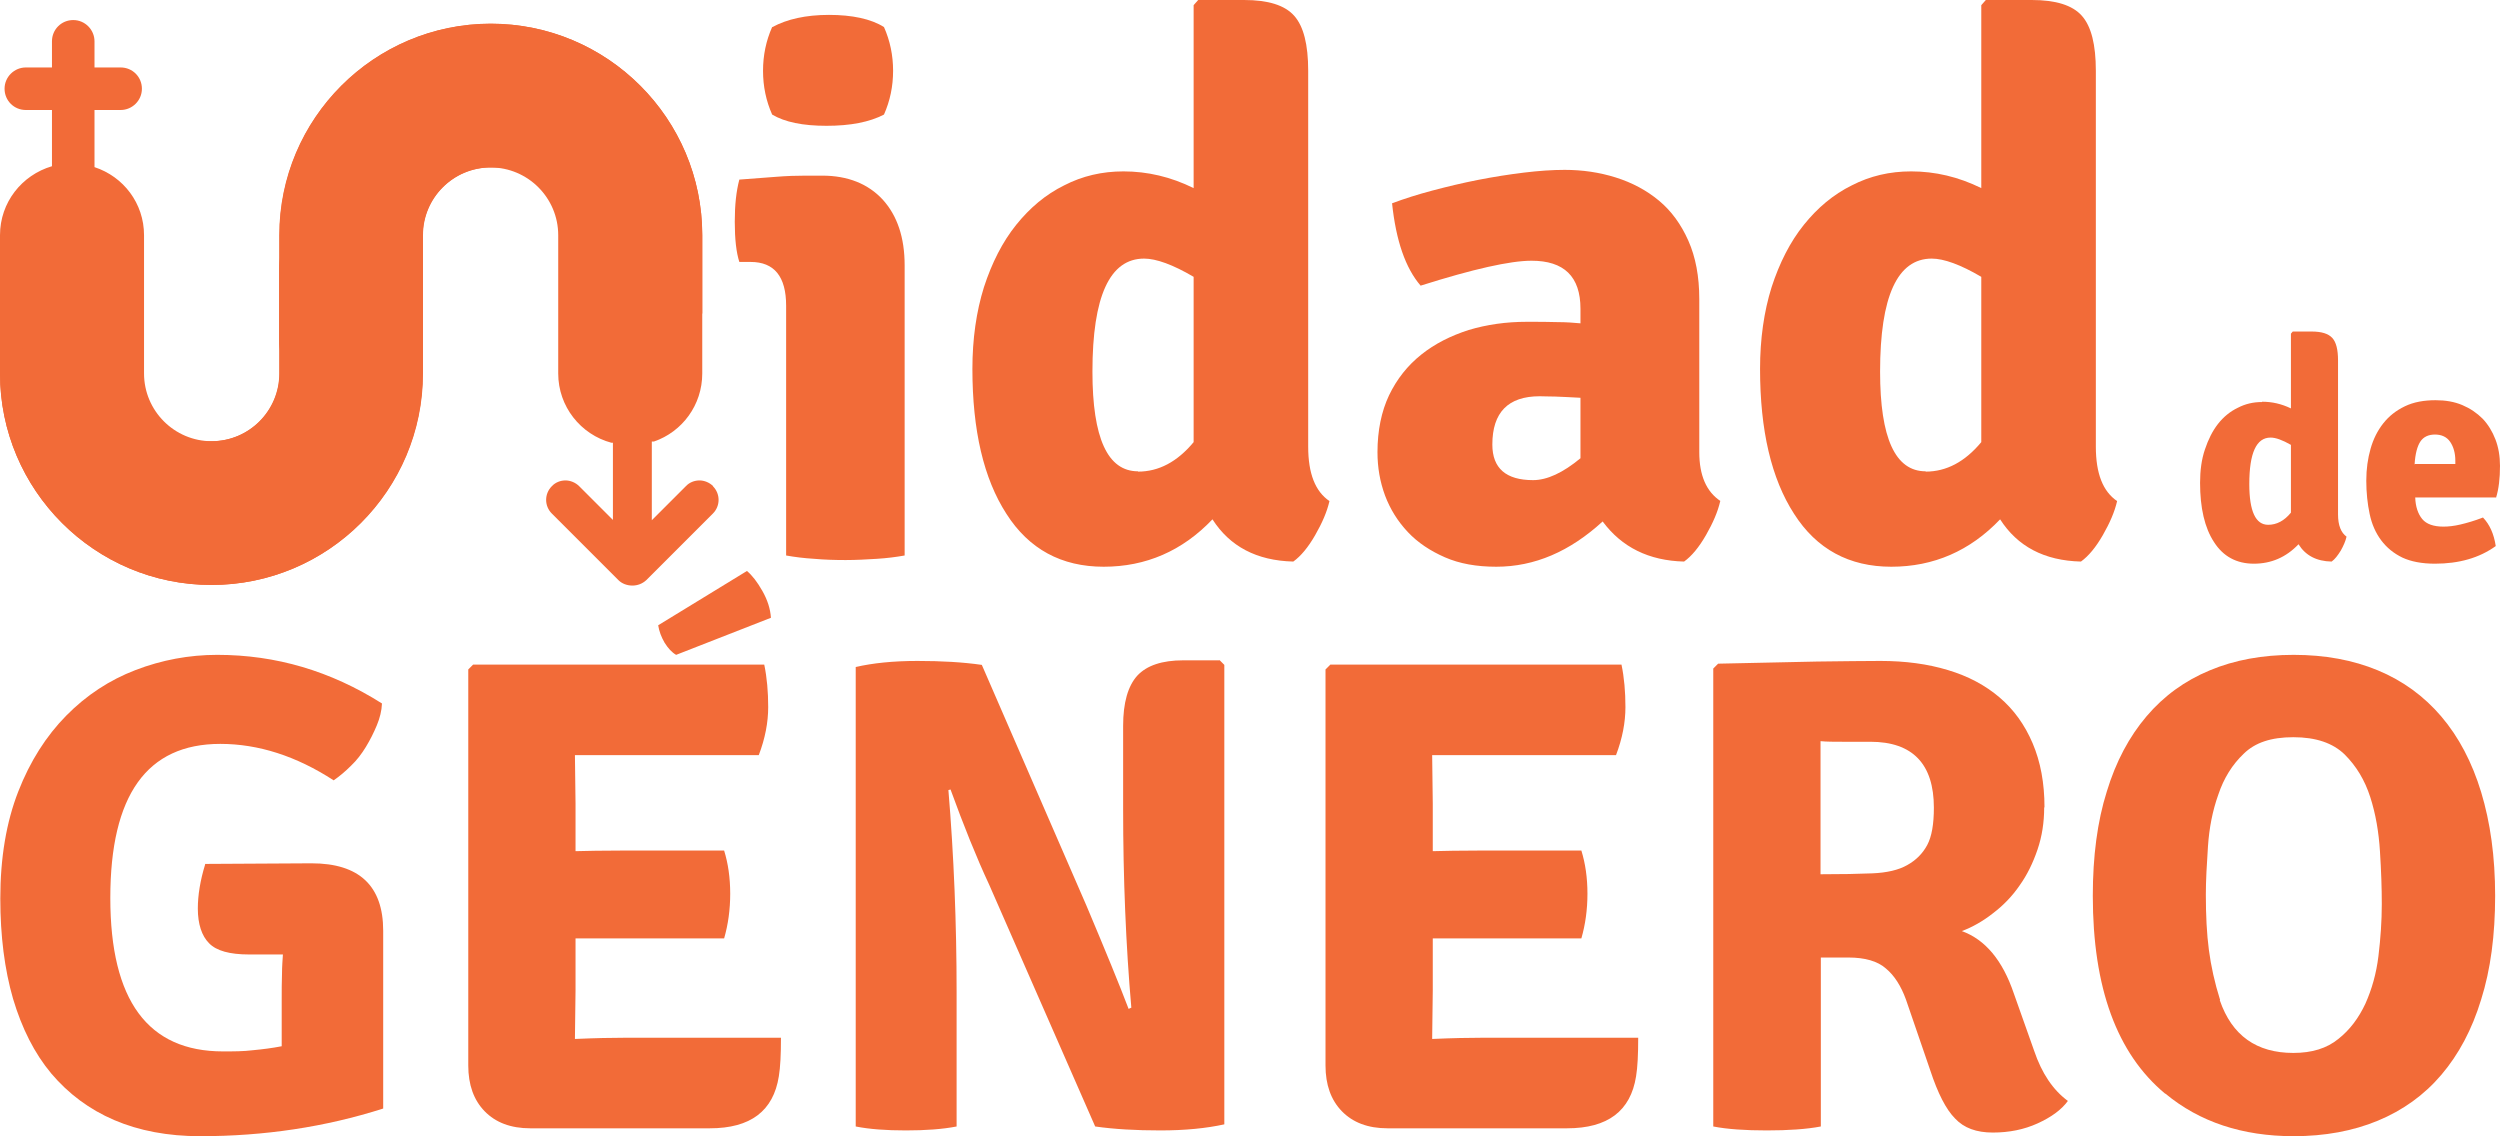
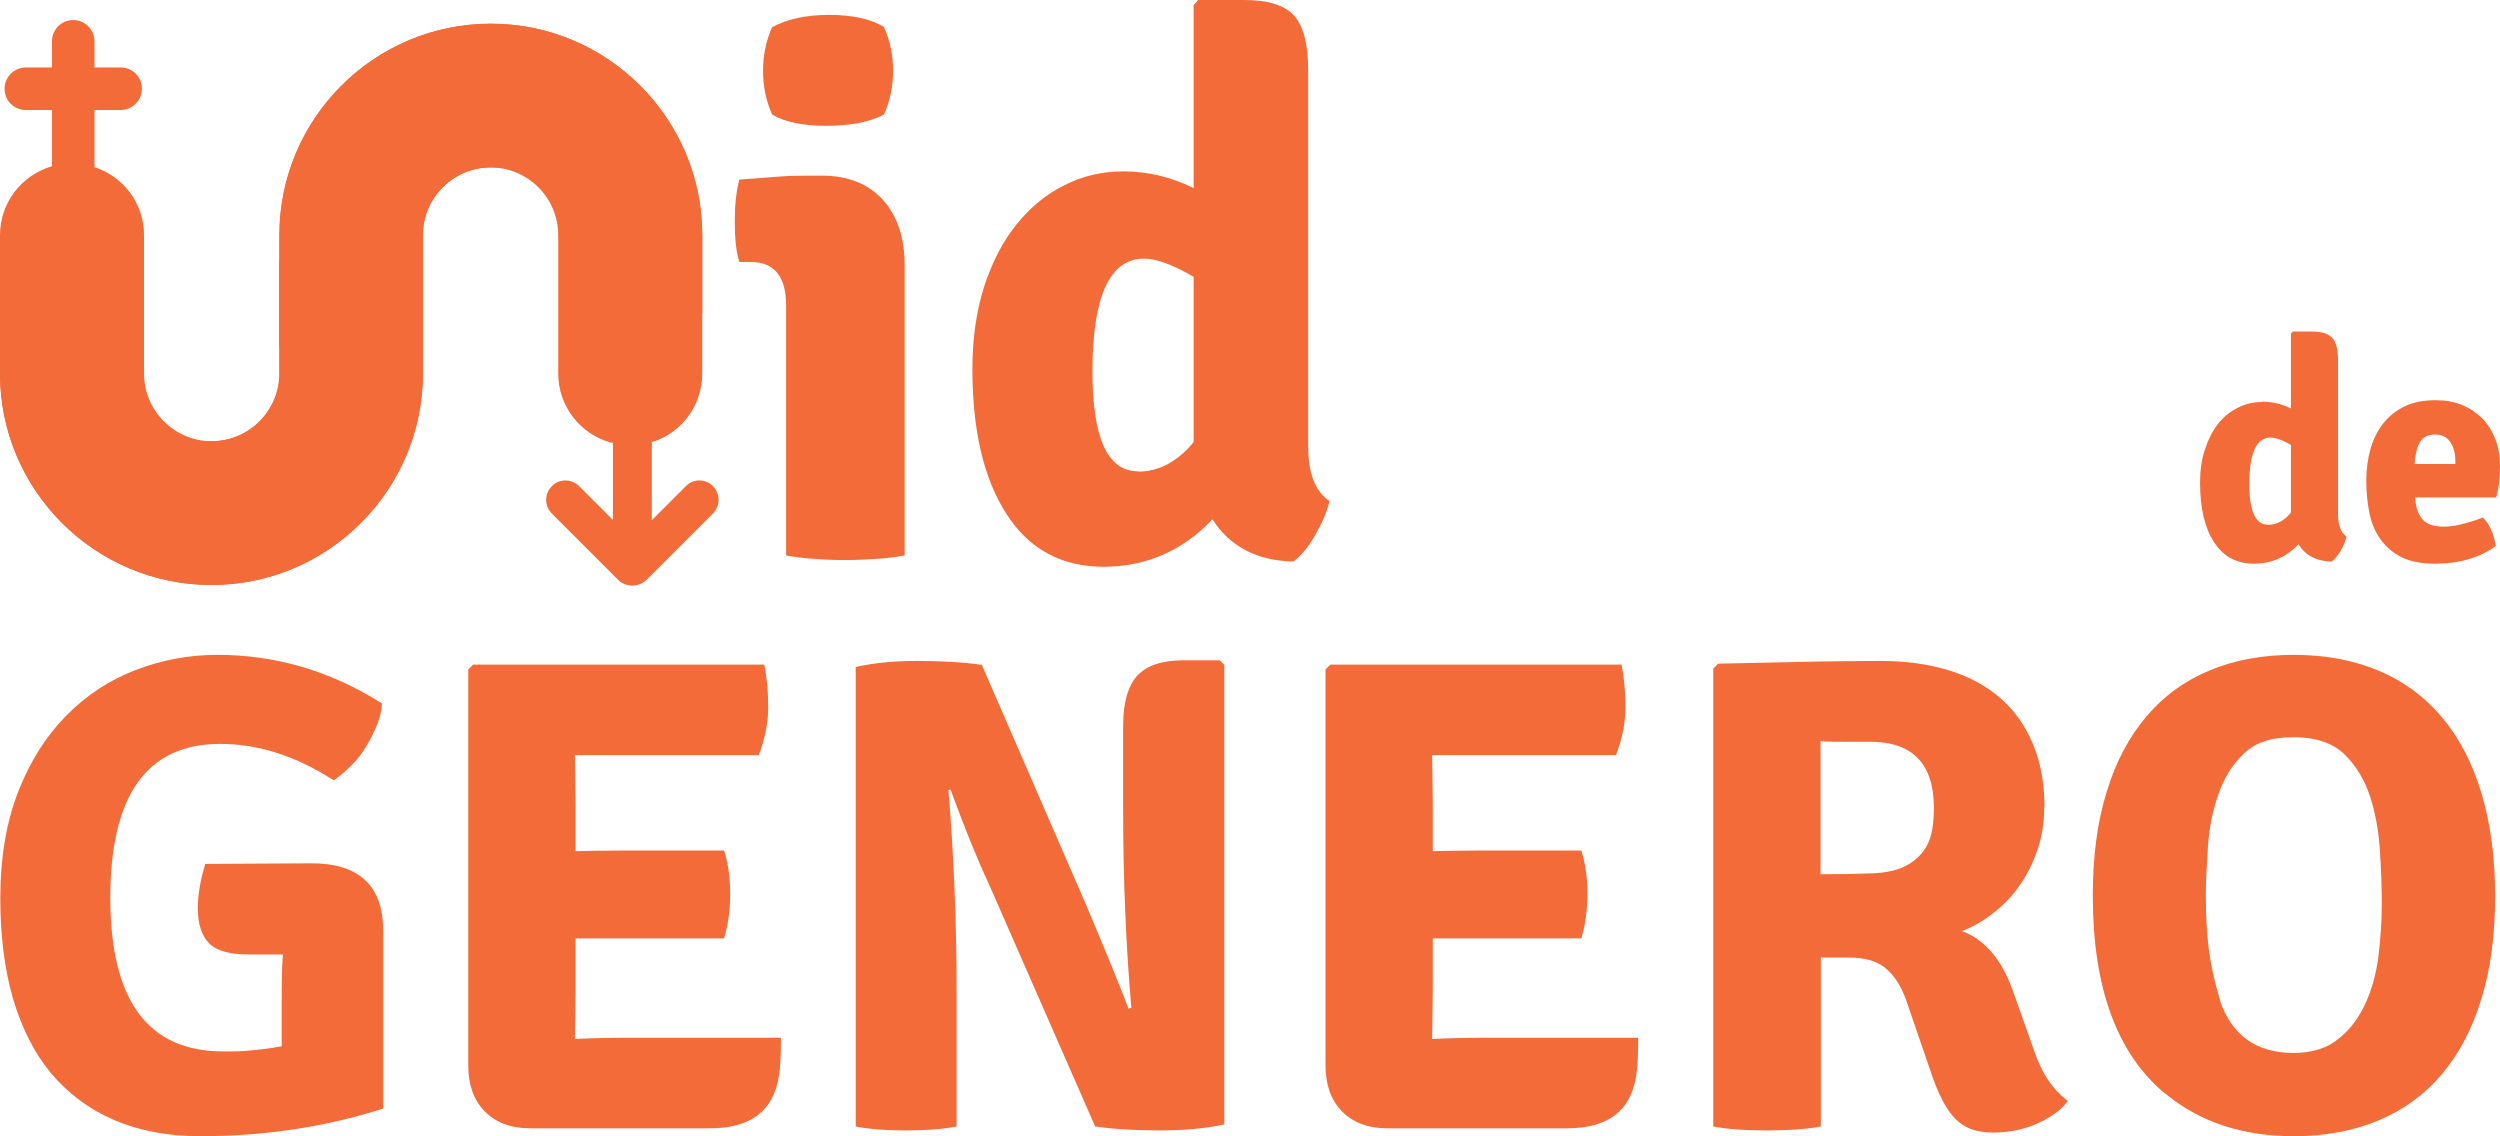
<svg xmlns="http://www.w3.org/2000/svg" id="Capa_1" data-name="Capa 1" viewBox="0 0 82.27 37.39">
  <defs>
    <style>
      .cls-1 {
        isolation: isolate;
      }

      .cls-2 {
        mix-blend-mode: multiply;
      }

      .cls-3 {
        fill: #f26b38;
      }
    </style>
  </defs>
  <g class="cls-1">
    <g id="Capa_2" data-name="Capa 2">
      <g id="Layer_1" data-name="Layer 1">
        <g class="cls-2">
          <path class="cls-3" d="M29.77,8.74v9.54c-.28.05-.59.09-.92.11s-.67.04-1.02.04-.69-.01-1.03-.04c-.34-.02-.65-.06-.93-.11v-8.22c0-.96-.39-1.44-1.17-1.44h-.37c-.1-.31-.15-.75-.15-1.32s.05-1.01.15-1.39c.43-.03.83-.06,1.19-.09s.7-.04.99-.04h.55c.84,0,1.51.27,1.99.79.48.53.72,1.25.72,2.16h0ZM25.42.89c.48-.26,1.1-.4,1.86-.4s1.38.13,1.81.4c.2.45.3.93.3,1.44s-.1.99-.3,1.44c-.48.25-1.11.37-1.89.37s-1.37-.12-1.79-.37c-.2-.45-.3-.93-.3-1.44s.1-.99.3-1.44h.01Z" />
          <path class="cls-3" d="M36.97,5.64c.79,0,1.56.18,2.31.55V.17l.15-.17h1.51c.79,0,1.34.17,1.65.52.31.35.46.95.46,1.81v12.37c0,.88.23,1.47.7,1.79-.08.35-.24.72-.47,1.12-.23.4-.47.69-.72.87-1.21-.03-2.09-.5-2.66-1.39-.99,1.04-2.19,1.56-3.58,1.56s-2.46-.58-3.2-1.74c-.75-1.16-1.12-2.75-1.12-4.77,0-.99.13-1.89.38-2.69.26-.8.61-1.49,1.06-2.05.45-.56.97-1,1.58-1.3.6-.31,1.25-.46,1.95-.46ZM37.45,15.52c.68,0,1.29-.32,1.83-.97v-5.44c-.68-.4-1.23-.6-1.63-.6-1.13,0-1.7,1.24-1.7,3.72,0,2.19.5,3.28,1.5,3.28h0Z" />
-           <path class="cls-3" d="M56.61,16.49c-.08.35-.24.72-.47,1.12-.23.4-.47.69-.72.87-1.16-.03-2.05-.47-2.68-1.32-1.08.99-2.24,1.49-3.5,1.49-.65,0-1.21-.1-1.69-.31s-.89-.48-1.22-.83-.58-.75-.75-1.2c-.17-.46-.25-.93-.25-1.43,0-.71.13-1.34.38-1.87.26-.54.61-.98,1.06-1.34s.97-.62,1.56-.81c.6-.18,1.23-.27,1.91-.27.38,0,.72,0,1.01.01.29,0,.54.02.76.04v-.48c0-1.06-.54-1.58-1.61-1.58-.7,0-1.91.27-3.65.82-.5-.58-.81-1.48-.94-2.71.4-.15.84-.29,1.33-.42s.99-.25,1.5-.35,1.02-.18,1.51-.24c.5-.06.94-.09,1.34-.09.58,0,1.14.08,1.68.25s1.01.42,1.42.76c.41.34.73.78.97,1.32s.36,1.18.36,1.92v5.04c0,.76.23,1.3.7,1.61h0ZM49.11,14.63c0,.78.45,1.17,1.34,1.17.46,0,.98-.24,1.56-.72v-1.99c-.33-.02-.61-.03-.83-.04-.22,0-.39-.01-.51-.01-1.04,0-1.56.53-1.56,1.59Z" />
-           <path class="cls-3" d="M62.89,5.64c.79,0,1.56.18,2.31.55V.17l.15-.17h1.51c.79,0,1.34.17,1.65.52.31.35.46.95.46,1.81v12.37c0,.88.23,1.47.7,1.79-.08.35-.24.72-.47,1.12-.23.4-.47.69-.72.87-1.21-.03-2.09-.5-2.66-1.39-.99,1.04-2.19,1.56-3.58,1.56s-2.46-.58-3.2-1.74c-.75-1.16-1.12-2.75-1.12-4.77,0-.99.13-1.89.38-2.69.26-.8.61-1.49,1.06-2.05.45-.56.97-1,1.58-1.3.6-.31,1.25-.46,1.95-.46ZM63.37,15.52c.68,0,1.29-.32,1.83-.97v-5.44c-.68-.4-1.23-.6-1.63-.6-1.13,0-1.7,1.24-1.7,3.72,0,2.19.5,3.28,1.5,3.28h0Z" />
          <path class="cls-3" d="M74.44,13.22c.33,0,.64.07.95.22v-2.46l.06-.07h.62c.33,0,.55.07.68.21s.19.39.19.74v5.07c0,.36.1.6.28.73-.03.14-.1.3-.19.46-.1.16-.19.28-.3.36-.5-.01-.86-.2-1.09-.57-.41.43-.9.64-1.47.64s-1.01-.24-1.31-.71c-.31-.47-.46-1.13-.46-1.95,0-.41.05-.78.16-1.1.11-.33.25-.61.43-.84.18-.23.4-.41.65-.53.25-.13.51-.19.8-.19h0ZM74.64,17.27c.28,0,.53-.13.75-.4v-2.23c-.28-.16-.5-.24-.67-.24-.47,0-.7.51-.7,1.53,0,.9.21,1.34.62,1.34Z" />
          <path class="cls-3" d="M82.13,16.37h-2.65c.01.3.09.54.23.71.14.17.38.25.7.25.16,0,.35-.02.56-.07s.46-.12.74-.23c.22.23.36.54.42.94-.54.39-1.21.58-2,.58-.43,0-.79-.07-1.07-.2-.29-.14-.52-.33-.7-.57s-.31-.53-.38-.87c-.07-.33-.11-.7-.11-1.09s.05-.73.14-1.05c.09-.32.23-.6.42-.84.19-.24.42-.42.71-.56s.63-.2,1.01-.2c.33,0,.62.05.88.16.26.11.48.26.67.45.18.19.32.42.42.68s.15.55.15.87c0,.41-.04.76-.13,1.05h0ZM79.47,15.27h1.33v-.11c0-.25-.06-.46-.17-.62s-.28-.24-.5-.24-.38.08-.48.23c-.1.15-.17.4-.19.75h.01Z" />
          <path class="cls-3" d="M6.76,28.43l3.49-.02c1.57,0,2.36.74,2.36,2.22v5.85c-1.91.61-3.92.91-6.02.91-1.07,0-2.01-.18-2.83-.53s-1.51-.87-2.07-1.53c-.56-.67-.97-1.49-1.26-2.46-.28-.97-.42-2.07-.42-3.3,0-1.35.2-2.52.59-3.52.39-1,.92-1.83,1.58-2.5s1.42-1.17,2.28-1.5,1.76-.5,2.69-.5c1.93,0,3.73.53,5.42,1.6-.01.24-.07.48-.17.72s-.22.48-.36.71c-.14.23-.3.44-.49.62-.19.19-.37.34-.57.48-1.23-.8-2.48-1.2-3.73-1.2-2.42,0-3.62,1.69-3.62,5.07s1.24,5.05,3.71,5.05c.34,0,.67,0,.99-.04.32-.03.63-.07.94-.13v-1.49c0-.34,0-.64.01-.89,0-.25.02-.47.03-.64h-1.11c-.64,0-1.08-.12-1.32-.37-.24-.24-.37-.63-.37-1.14,0-.44.08-.93.24-1.45v-.02Z" />
          <path class="cls-3" d="M18.94,32.57l-.02,1.6v.02c.68-.03,1.23-.04,1.64-.04h5.14c0,.55-.02.97-.07,1.27-.18,1.14-.93,1.71-2.27,1.71h-5.91c-.64,0-1.14-.19-1.5-.56-.36-.37-.54-.87-.54-1.51v-13.03l.16-.16h9.58c.09.43.13.9.13,1.4s-.1,1.03-.31,1.58h-6.05l.02,1.6v1.56c.38-.01.89-.02,1.5-.02h3.39c.13.42.2.89.2,1.42s-.07,1.02-.2,1.47h-4.89s0,1.69,0,1.69Z" />
-           <path class="cls-3" d="M21.67,20.57l2.91-1.78c.17.14.34.36.51.66s.26.59.28.88l-3.12,1.22c-.14-.08-.26-.21-.38-.4-.11-.19-.18-.38-.21-.57h0Z" />
          <path class="cls-3" d="M40.13,21.72l.16.16v15.12c-.59.13-1.29.2-2.1.2s-1.52-.04-2.15-.13l-3.49-7.96c-.42-.9-.84-1.95-1.27-3.13l-.07.02c.18,2.16.27,4.38.27,6.65v4.42c-.46.09-1.02.13-1.67.13s-1.2-.04-1.65-.13v-15.12c.56-.13,1.24-.2,2.03-.2s1.5.04,2.12.13l3.45,7.94c.62,1.47,1.08,2.59,1.38,3.38l.09-.04c-.18-2.06-.27-4.25-.27-6.56v-2.71c0-.77.16-1.32.47-1.66.31-.33.81-.5,1.51-.5h1.19Z" />
          <path class="cls-3" d="M47.15,32.57l-.02,1.6v.02c.68-.03,1.23-.04,1.64-.04h5.14c0,.55-.02.97-.07,1.27-.18,1.14-.93,1.71-2.27,1.71h-5.91c-.64,0-1.14-.19-1.5-.56-.36-.37-.54-.87-.54-1.51v-13.03l.16-.16h9.58c.09.43.13.9.13,1.4s-.1,1.03-.31,1.58h-6.05l.02,1.6v1.56c.38-.01.89-.02,1.5-.02h3.39c.13.42.2.89.2,1.42s-.07,1.02-.2,1.47h-4.89v1.69Z" />
          <path class="cls-3" d="M67.27,26.57c0,.49-.07.95-.22,1.39-.15.44-.34.83-.59,1.18-.24.35-.53.65-.87.91-.33.26-.68.46-1.03.59.77.28,1.34.96,1.71,2.05l.67,1.89c.25.74.62,1.29,1.11,1.65-.22.3-.56.54-1,.74s-.93.3-1.47.3-.95-.15-1.24-.46c-.3-.3-.57-.83-.82-1.59l-.8-2.33c-.16-.44-.38-.79-.66-1.02-.27-.24-.69-.36-1.23-.36h-.91v5.56c-.47.09-1.07.13-1.78.13s-1.3-.04-1.76-.13v-15.07l.16-.16c1.29-.03,2.37-.05,3.26-.07.88-.01,1.57-.02,2.08-.02.82,0,1.56.1,2.22.3.67.2,1.23.5,1.7.9.47.4.83.9,1.09,1.51.26.61.39,1.31.39,2.11h0ZM59.91,24.39v4.38c.67,0,1.24-.01,1.71-.03.47-.02.86-.11,1.14-.27.29-.16.51-.38.66-.66s.22-.69.22-1.23c0-1.44-.7-2.17-2.09-2.17h-.92c-.27,0-.52,0-.72-.02Z" />
          <path class="cls-3" d="M71.25,35.99c-1.59-1.32-2.38-3.49-2.38-6.51,0-1.3.15-2.45.46-3.43.3-.99.74-1.81,1.31-2.48s1.26-1.17,2.08-1.51c.81-.34,1.73-.51,2.76-.51s1.95.17,2.77.51,1.52.85,2.09,1.52,1.01,1.5,1.31,2.49c.3.99.46,2.12.46,3.41s-.15,2.43-.46,3.41c-.3.99-.74,1.81-1.31,2.48s-1.27,1.17-2.09,1.51-1.75.51-2.77.51c-1.69,0-3.1-.47-4.22-1.4h-.01ZM73.05,32.92c.4,1.16,1.21,1.73,2.42,1.73.61,0,1.1-.15,1.48-.46.38-.3.67-.69.89-1.16.21-.47.36-.99.43-1.57.07-.58.11-1.15.11-1.71,0-.52-.02-1.1-.06-1.73-.04-.64-.14-1.23-.32-1.79-.18-.56-.46-1.02-.84-1.4-.39-.38-.95-.57-1.69-.57s-1.26.18-1.63.54c-.38.36-.66.81-.84,1.35-.19.53-.3,1.1-.34,1.7s-.07,1.13-.07,1.59c0,.68.03,1.29.1,1.82.07.53.19,1.08.37,1.65h-.01Z" />
          <path class="cls-3" d="M23.47,16h0c-.12-.12-.29-.19-.45-.19s-.33.06-.45.19l-1.12,1.12v-2.59h.07c.93-.32,1.59-1.2,1.59-2.24v-4.55c0-3.84-3.12-6.96-6.96-6.96s-6.96,3.12-6.96,6.96v3.46c0,1.31,1.06,2.36,2.36,2.36s2.36-1.06,2.36-2.36v-3.46c0-1.23,1-2.23,2.23-2.23s2.23,1,2.23,2.23v4.55c0,1.09.74,2.01,1.75,2.28h.05v2.54l-1.11-1.11c-.12-.12-.29-.19-.45-.19s-.33.06-.45.19h0c-.25.25-.25.65,0,.9l2.19,2.19c.12.12.29.18.46.18s.33-.06.46-.18l2.19-2.19c.25-.25.25-.65,0-.9h.01Z" />
          <path class="cls-3" d="M16.15.78c3.84,0,6.96,3.12,6.96,6.96v2.6s-.82-4.83-6.96-4.83c-1.23,0-2.23,1-2.23,2.23v3.46c0,1.31-1.06,2.36-2.36,2.36s-2.36-1.06-2.36-2.36v-3.46c0-3.84,3.12-6.96,6.96-6.96h-.01Z" />
          <path class="cls-3" d="M11.56,6.47c-1.31,0-2.36,1.06-2.36,2.36v3.46c0,1.23-1,2.23-2.23,2.23s-2.23-1-2.23-2.23v-4.55c0-1.05-.68-1.93-1.63-2.24v-1.88h.86c.38,0,.7-.31.7-.7s-.31-.7-.7-.7h-.86v-.86c0-.38-.31-.7-.7-.7s-.7.31-.7.7v.86h-.86c-.38,0-.7.31-.7.7s.31.7.7.7h.86v1.85c-.99.29-1.71,1.19-1.71,2.27v4.55c0,3.84,3.12,6.96,6.96,6.96s6.96-3.12,6.96-6.96v-3.46c0-1.31-1.06-2.36-2.36-2.36Z" />
          <path class="cls-3" d="M6.96,19.25c-3.84,0-6.96-3.12-6.96-6.96v-2.6s.82,4.83,6.96,4.83c1.23,0,2.23-1,2.23-2.23v-3.46c0-1.31,1.06-2.36,2.36-2.36s2.36,1.06,2.36,2.36v3.46c0,3.84-3.12,6.96-6.96,6.96h.01Z" />
        </g>
      </g>
    </g>
  </g>
</svg>